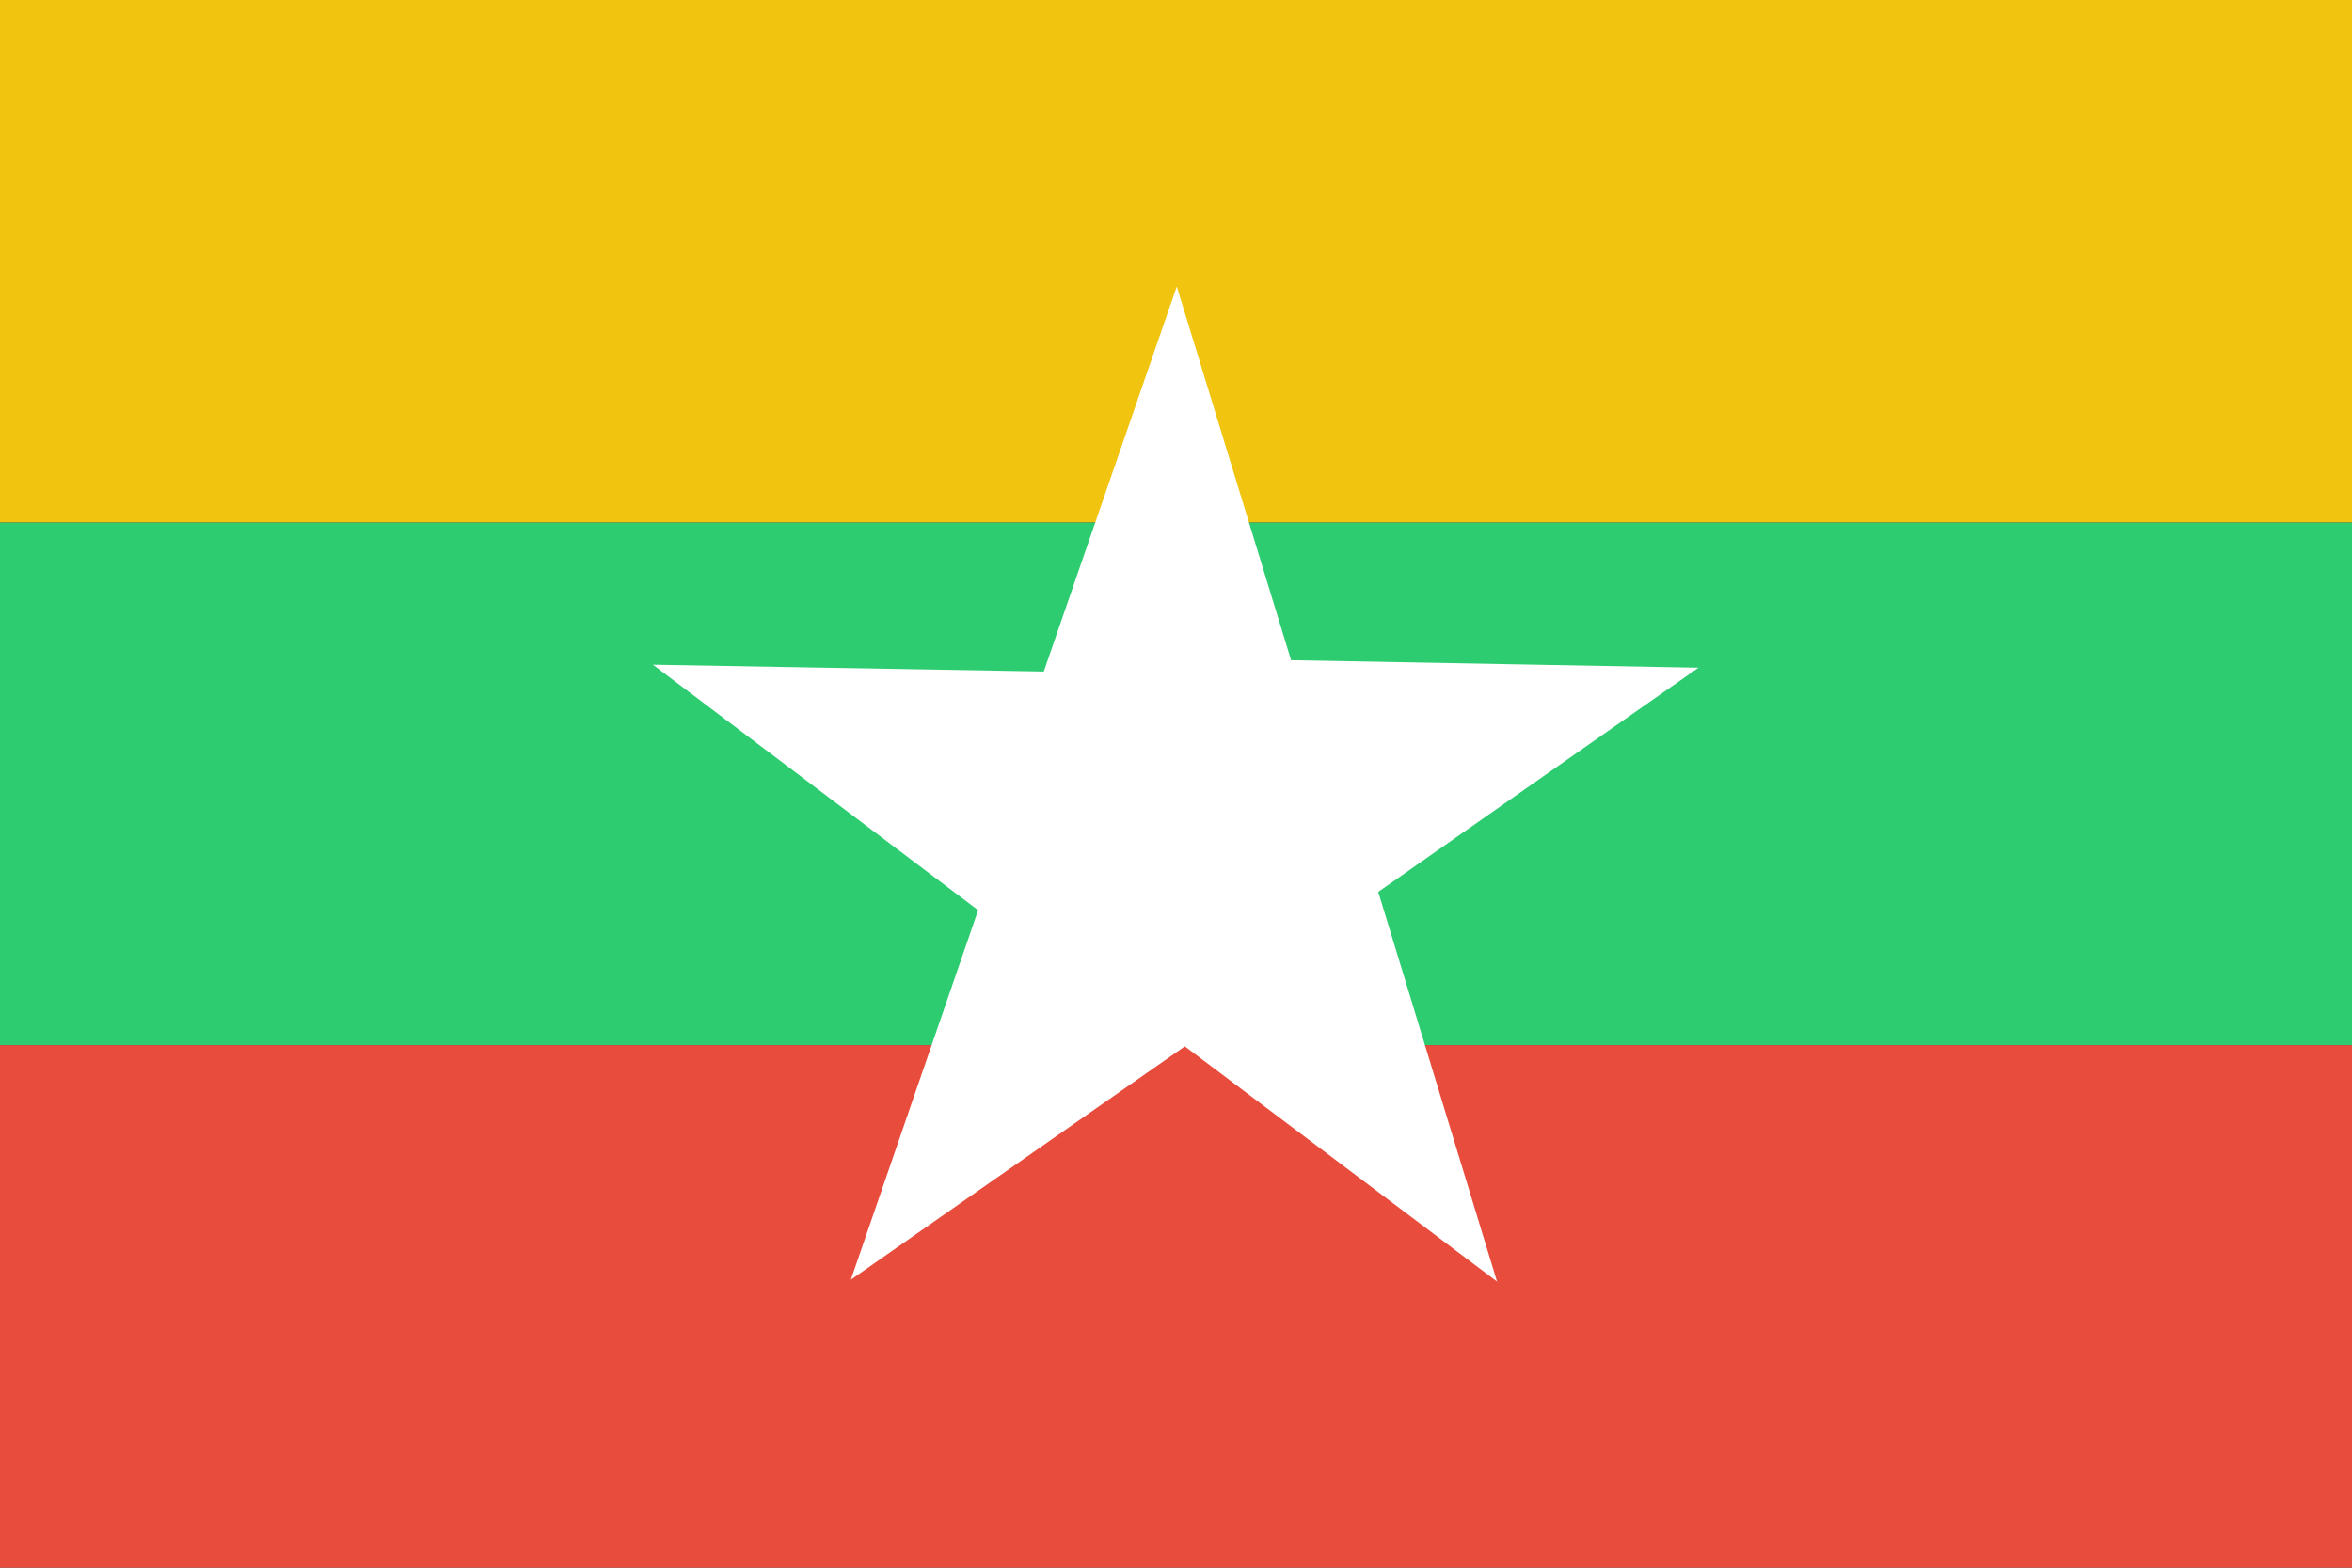
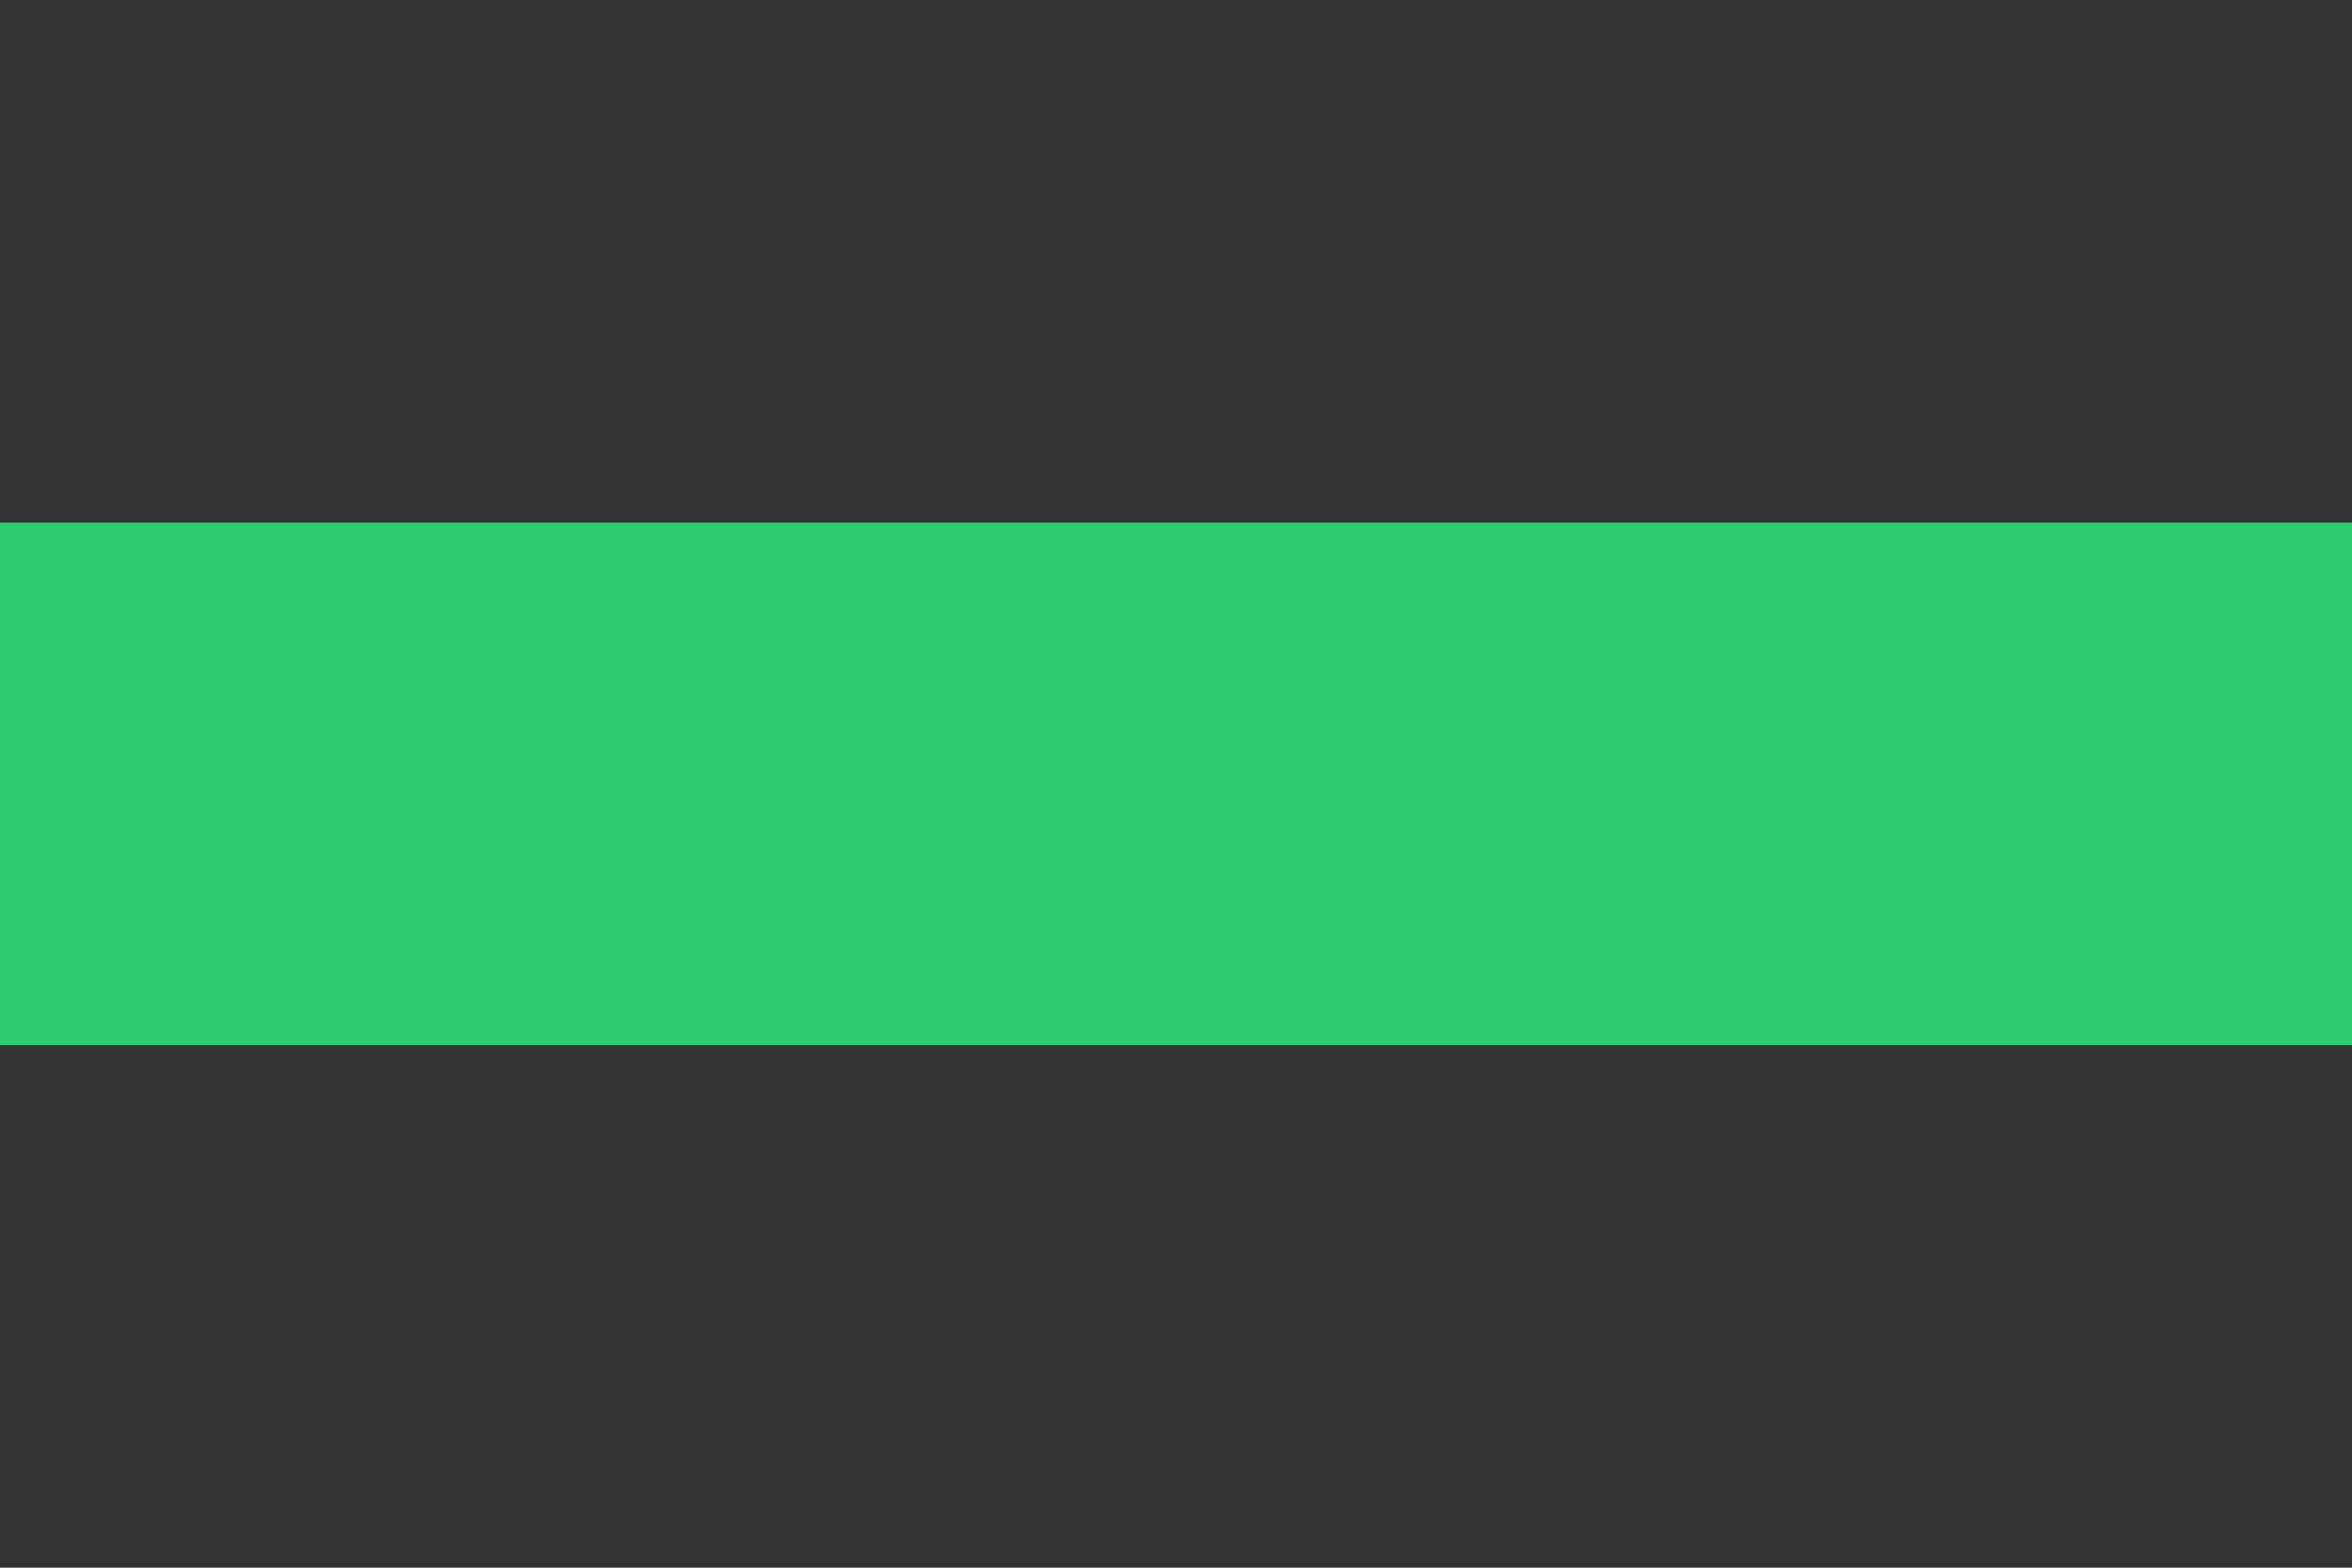
<svg xmlns="http://www.w3.org/2000/svg" id="svg2" height="600" width="900">
  <rect width="100%" height="100%" fill="#333333" stroke="none" />
  <g id="layer1" transform="translate(0 -452.362)">
    <g id="g4138">
      <g id="g3753" transform="matrix(0 1.2 -1.8 0 -10.8 -191.272)">
-         <path id="rect2985" d="m536.362-506h166.667v500h-166.667z" fill="#f1c40f" />
        <path id="rect2987" d="m703.029-506h166.667v500h-166.667z" fill="#2ecc71" />
-         <path id="rect2989" d="m869.696-506h166.667v500h-166.667z" fill="#e74c3c" />
      </g>
-       <path id="path3773" d="m-157.196 340.519-77.456-40.898-65.55 63.548 14.961-86.303-80.694-42.704 86.702-12.44 15.678-89.941 38.624 78.615 90.383-12.882-62.832 61.026z" fill="#fff" transform="matrix(1.686 .272 -.272 1.686 930.499 411.501)" />
    </g>
  </g>
</svg>